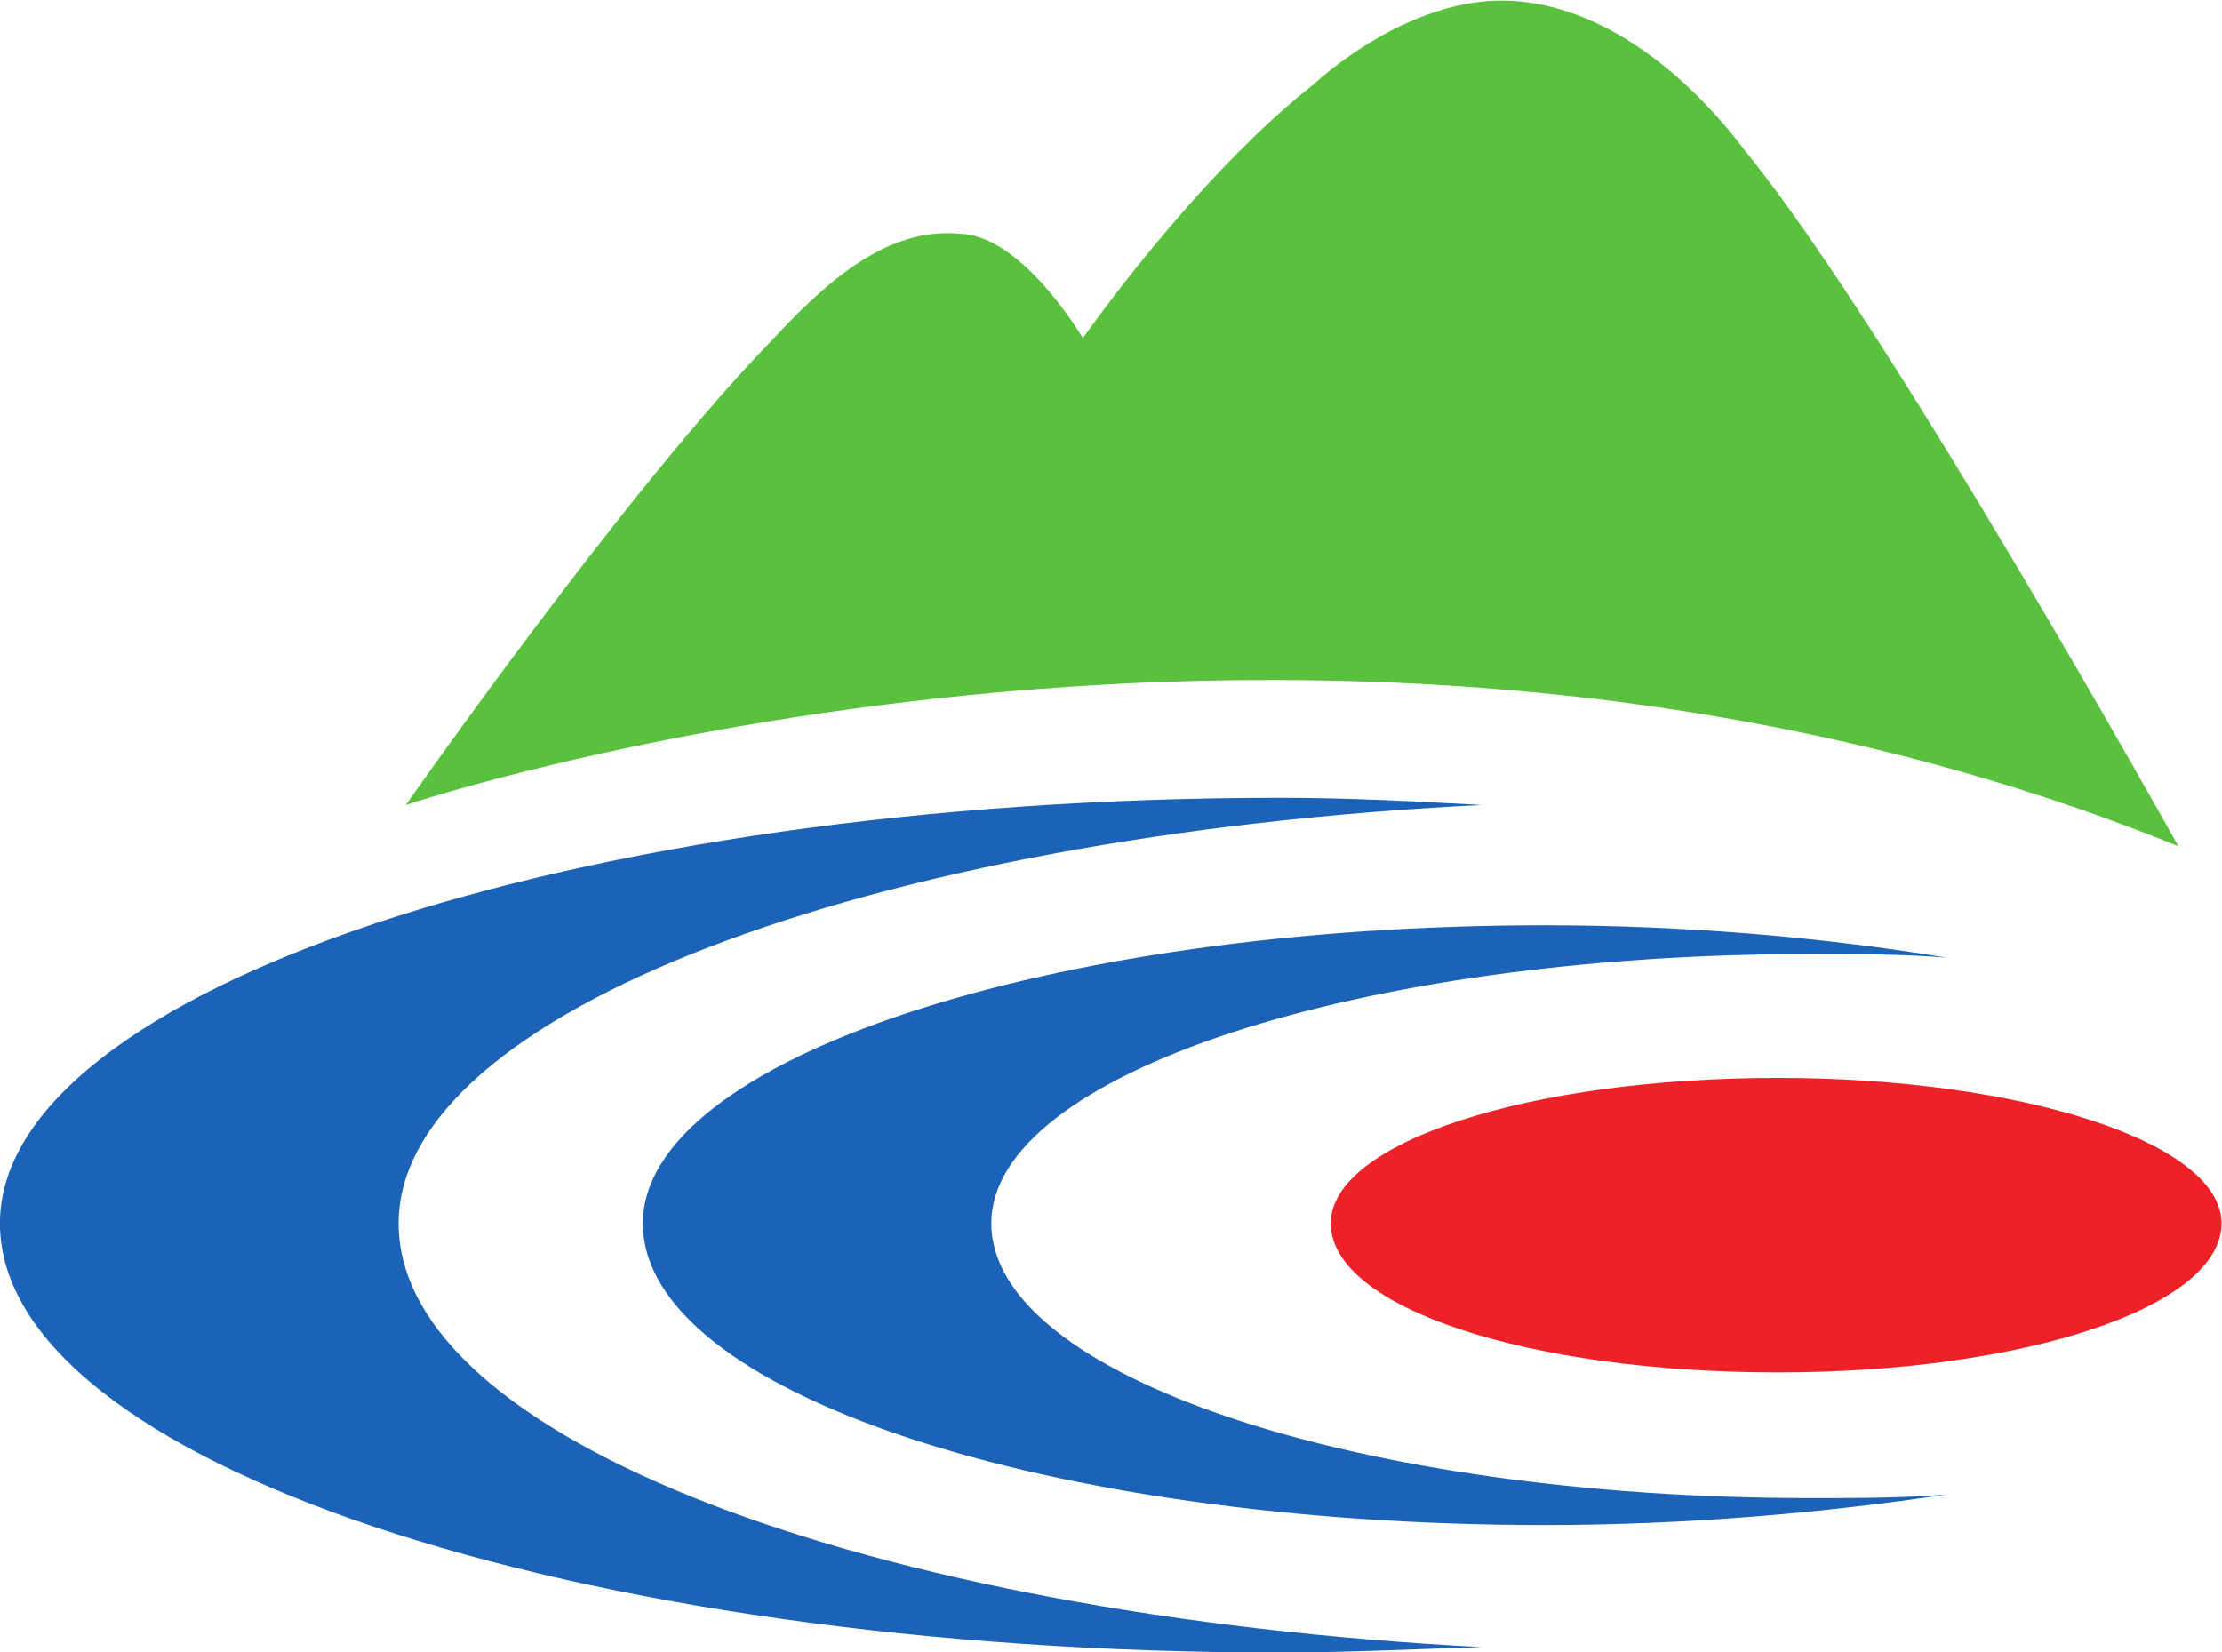
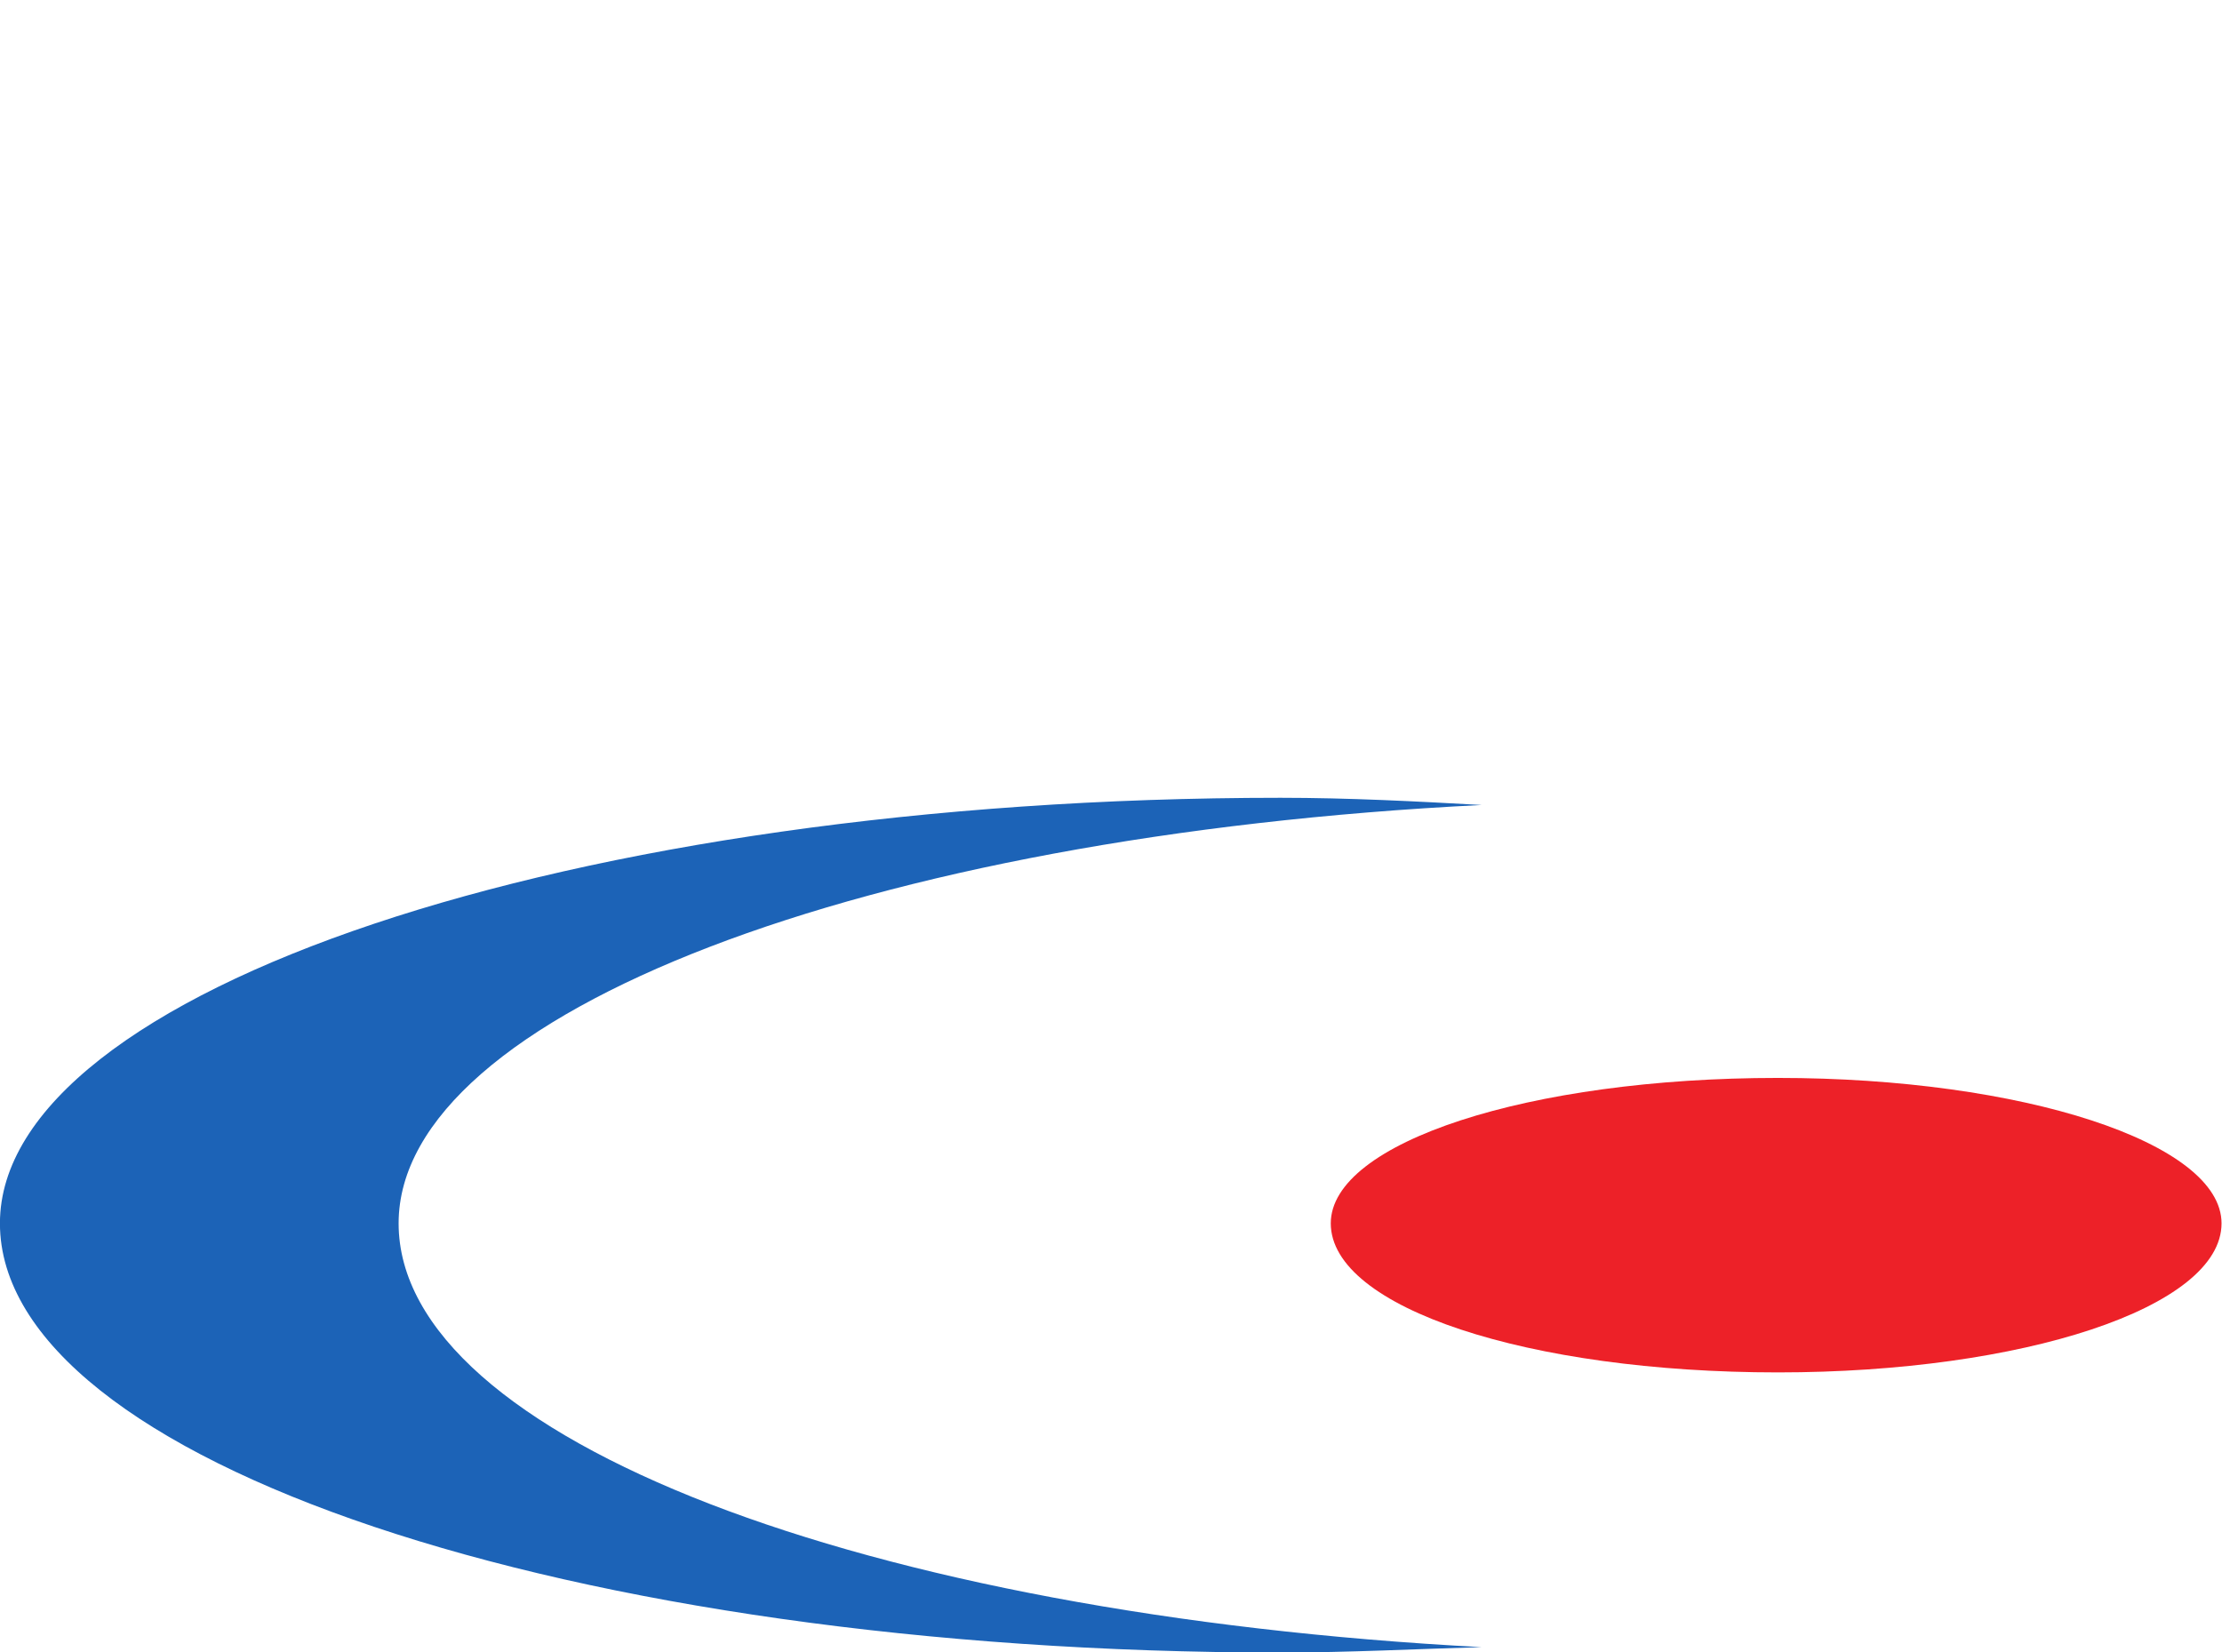
<svg xmlns="http://www.w3.org/2000/svg" width="941.217mm" height="700mm" viewBox="0 0 941.217 700">
  <defs>
    <clipPath id="a" clipPathUnits="userSpaceOnUse">
      <path d="M0 841.89h595.276V0H0Z" />
    </clipPath>
  </defs>
  <g clip-path="url(#a)" transform="matrix(2.143 0 0 -2.143 -143.356 1333.789)">
-     <path d="M497.488 455.091s-57.148 102.586-85.554 137.373c-13.128 17.395-30.523 29.817-48.274 29.817-14.908 0-29.461-9.583-37.268-16.683-23.433-18.457-45.445-50.05-45.445-50.05s-11.709 19.878-23.795 20.587c-13.133 1.421-24.491-6.743-37.27-20.587-29.112-29.819-72.776-92.296-72.776-92.296s180.701 60.701 350.382-8.161" style="fill:#59c13e;fill-opacity:1;fill-rule:nonzero;stroke:none" />
    <path d="M145.687 380.544c0 41.528 92.649 76.671 214.069 82.708-12.778.71-26.272 1.422-39.76 1.422-140.228 0-253.113-38.341-253.113-84.13 0-46.865 112.885-84.849 253.113-84.849 13.488 0 26.982.713 39.76 1.067-121.42 6.394-214.069 41.175-214.069 83.782" style="fill:#1c63b7;fill-opacity:1;fill-rule:nonzero;stroke:none" />
-     <path d="M262.839 380.544c0 29.463 72.422 53.245 161.881 53.245 9.226 0 18.452 0 26.975-.713-23.779 3.906-50.764 6.395-79.517 6.395-98.328 0-178.212-26.625-178.212-58.927 0-33.369 79.884-59.646 178.212-59.646 28.753 0 55.738 2.486 79.517 6.038-8.523-.711-17.749-.711-26.975-.711-89.459 0-161.881 24.143-161.881 54.319" style="fill:#1c63b7;fill-opacity:1;fill-rule:nonzero;stroke:none" />
    <path d="M418.328 409.293c-49.344 0-88.39-12.776-88.39-28.749 0-16.687 39.046-29.468 88.39-29.468 48.277 0 87.681 12.781 87.681 29.468 0 15.973-39.404 28.749-87.681 28.749" style="fill:#ed2128;fill-opacity:1;fill-rule:nonzero;stroke:none" />
  </g>
</svg>